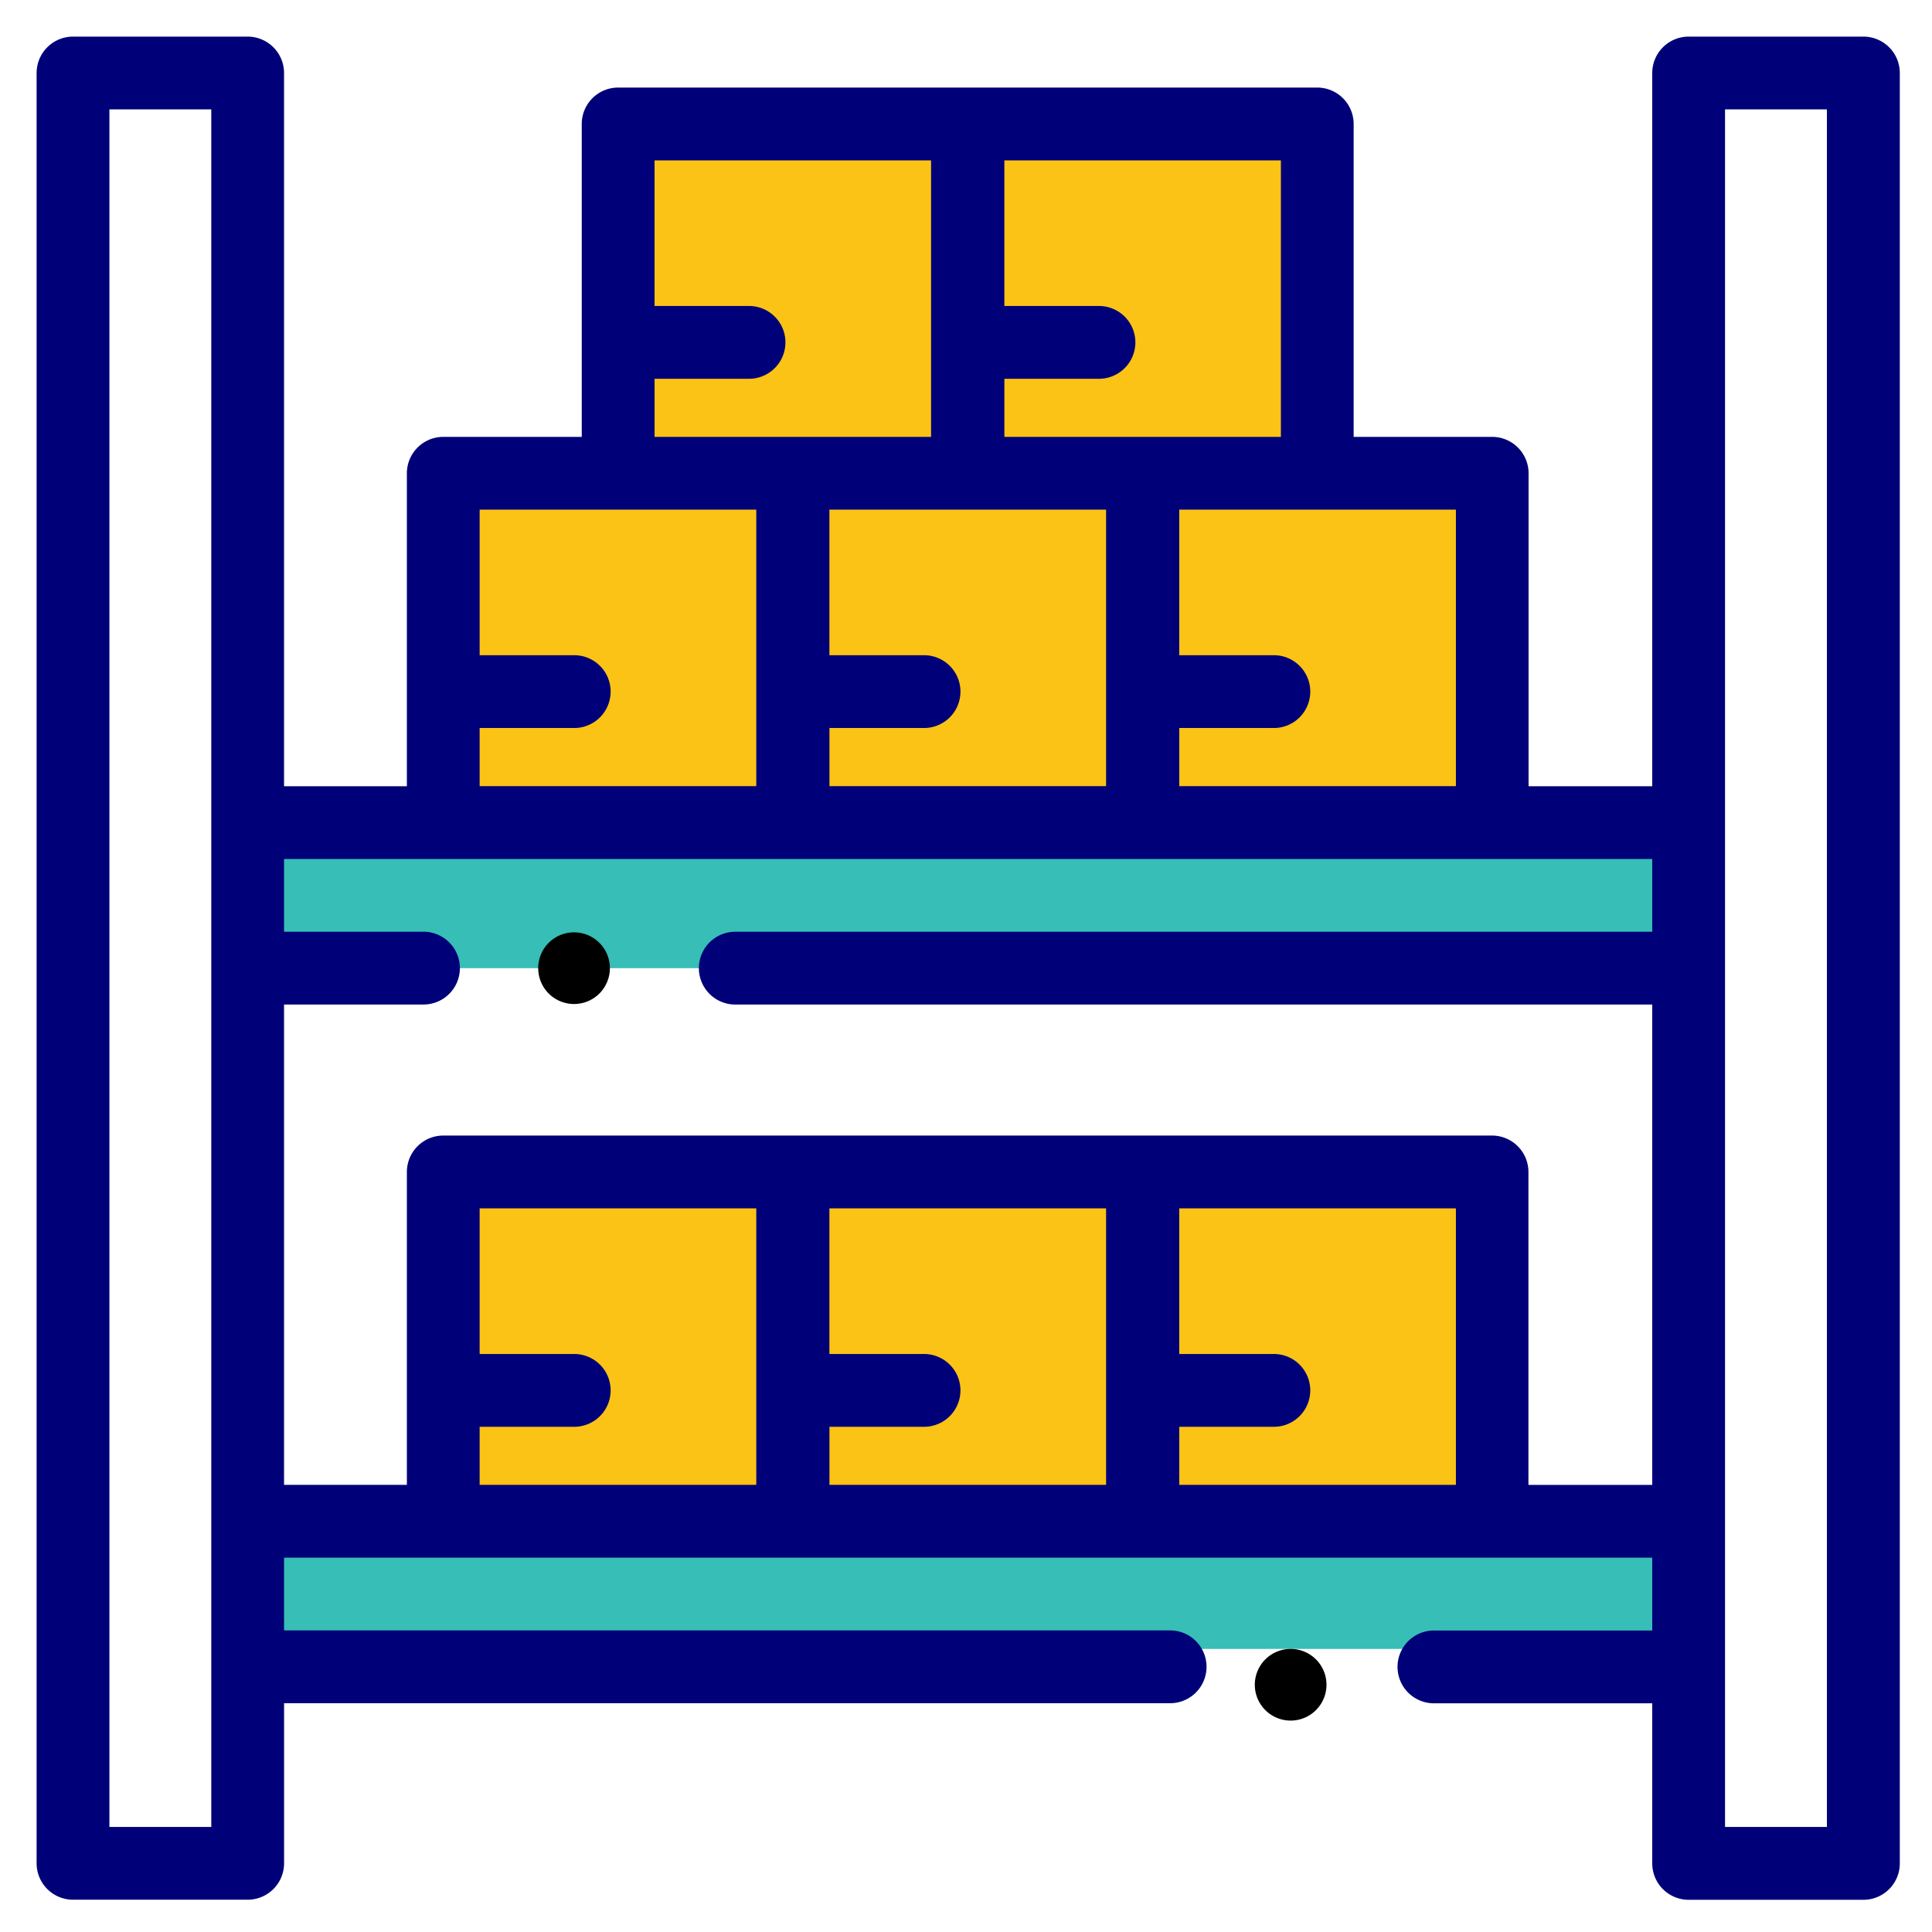
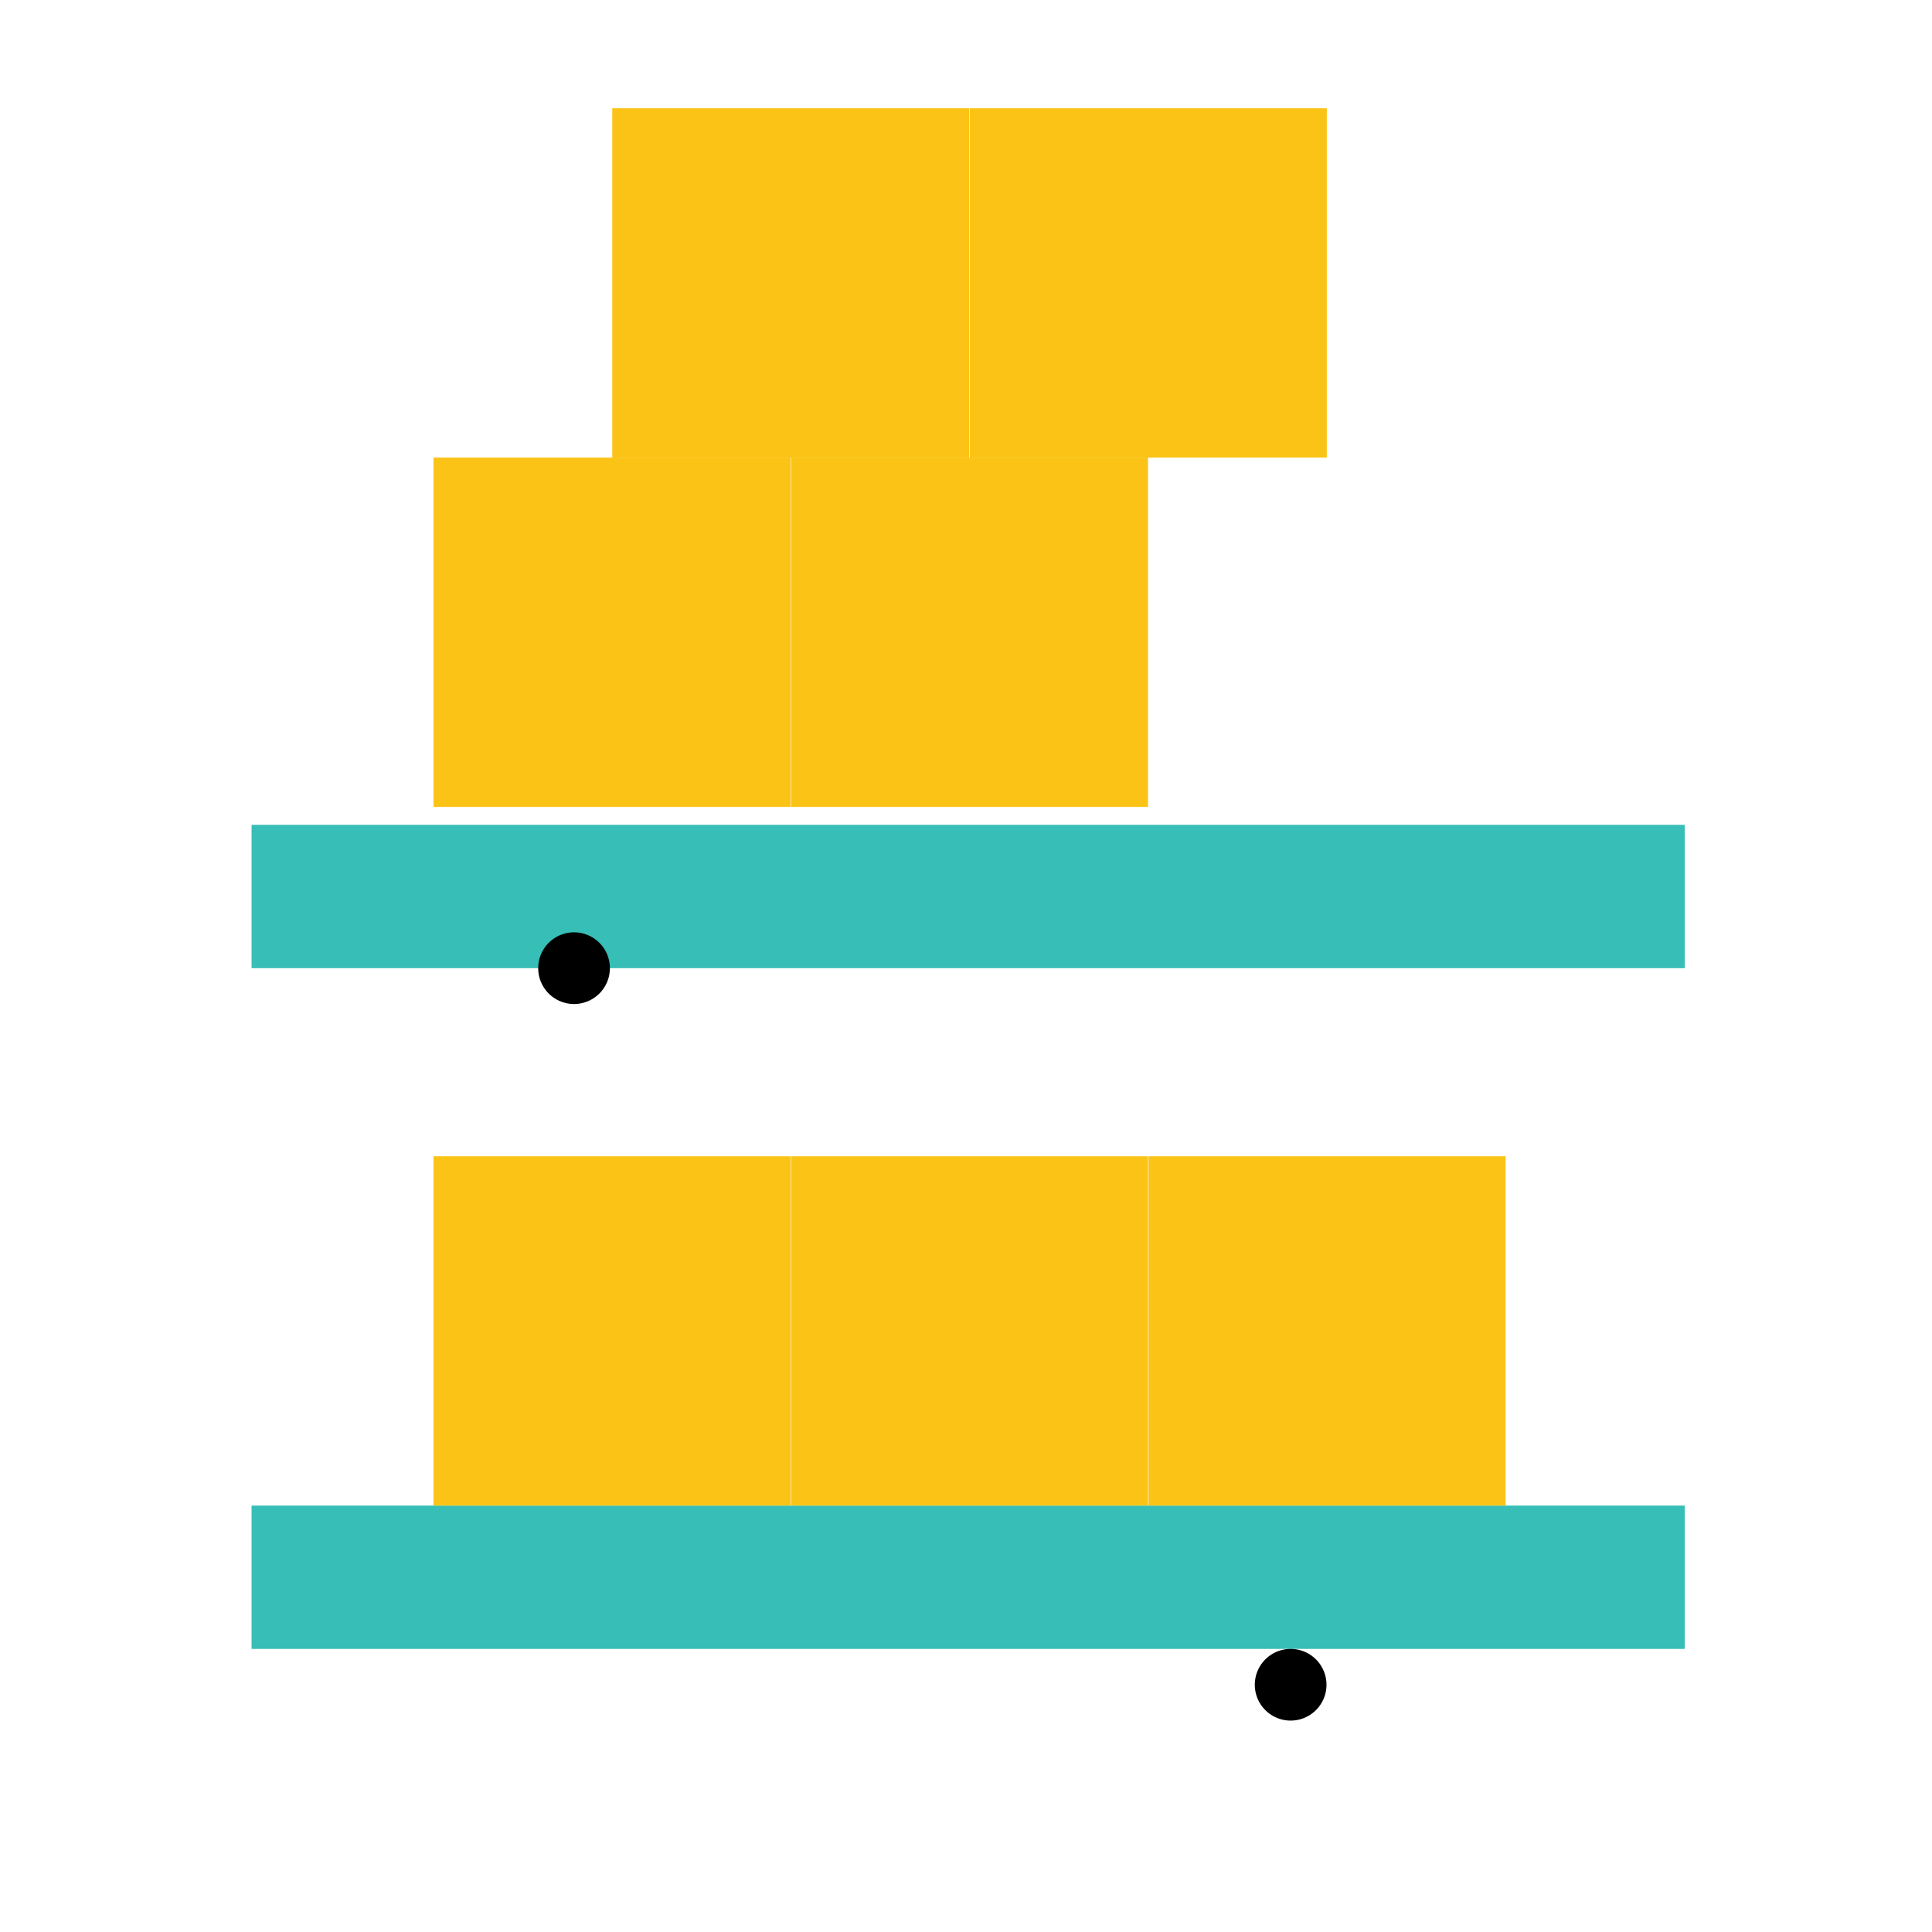
<svg xmlns="http://www.w3.org/2000/svg" width="80" height="80" viewBox="0 0 80 80">
  <defs>
    <clipPath id="clip-manage-inventry">
      <rect width="80" height="80" />
    </clipPath>
  </defs>
  <g id="manage-inventry" clip-path="url(#clip-manage-inventry)">
    <g id="manage-inventry-2" data-name="manage-inventry" transform="translate(78.663 26.663) rotate(180)">
      <path id="Path" d="M59.344,0H0V5.935H59.344Z" transform="translate(68.246 -35.68) rotate(180)" fill="#37beb7" />
      <path id="Path-2" data-name="Path" d="M59.344,0H0V5.935H59.344Z" transform="translate(68.246 -7.492) rotate(180)" fill="#37beb7" />
      <g id="Group" transform="translate(16.32 -35.68)">
        <path id="Path-3" data-name="Path" d="M14.784,0H0V14.465H14.784Z" transform="translate(14.784 14.465) rotate(180)" fill="#fbc316" />
        <path id="Path-4" data-name="Path" d="M14.784,0H0V14.465H14.784Z" transform="translate(29.59 14.465) rotate(180)" fill="#fbc316" />
        <path id="Path-5" data-name="Path" d="M14.784,0H0V14.465H14.784Z" transform="translate(44.393 14.465) rotate(180)" fill="#fbc316" />
-         <path id="Path-6" data-name="Path" d="M14.784,0H0V14.465H14.784Z" transform="translate(14.784 43.395) rotate(180)" fill="#fbc316" />
+         <path id="Path-6" data-name="Path" d="M14.784,0V14.465H14.784Z" transform="translate(14.784 43.395) rotate(180)" fill="#fbc316" />
        <path id="Path-7" data-name="Path" d="M14.784,0H0V14.465H14.784Z" transform="translate(29.59 43.395) rotate(180)" fill="#fbc316" />
        <path id="Path-8" data-name="Path" d="M14.784,0H0V14.465H14.784Z" transform="translate(22.186 57.86) rotate(180)" fill="#fbc316" />
        <path id="Path-9" data-name="Path" d="M14.784,0H0V14.465H14.784Z" transform="translate(36.991 57.86) rotate(180)" fill="#fbc316" />
        <path id="Path-10" data-name="Path" d="M14.784,0H0V14.465H14.784Z" transform="translate(44.393 43.395) rotate(180)" fill="#fbc316" />
      </g>
      <path id="Path-11" data-name="Path" d="M1.483,0A1.484,1.484,0,1,1,.113.916,1.484,1.484,0,0,1,1.483,0Z" transform="translate(26.704 -41.615) rotate(180)" />
      <path id="Path-12" data-name="Path" d="M1.484,0A1.484,1.484,0,1,1,0,1.484,1.484,1.484,0,0,1,1.484,0Z" transform="translate(56.377 -11.943) rotate(180)" />
-       <path id="Shape" d="M1.508,77.147H8.739a1.509,1.509,0,0,0,1.508-1.508V69.01h36.69a1.507,1.507,0,0,0,0-3.014H10.246V62.984H66.9V66h-9.04a1.507,1.507,0,0,0,0,3.014H66.9v6.63a1.509,1.509,0,0,0,1.512,1.507h7.233a1.509,1.509,0,0,0,1.506-1.508V1.506A1.508,1.508,0,0,0,75.641,0H68.412A1.509,1.509,0,0,0,66.9,1.506V31.041H61.779V18.082a1.509,1.509,0,0,0-1.508-1.508H54.536V3.616A1.509,1.509,0,0,0,53.029,2.11H24.08a1.508,1.508,0,0,0-1.507,1.506V16.574H16.838a1.509,1.509,0,0,0-1.506,1.508V31.041H10.246V1.506A1.509,1.509,0,0,0,8.739,0H1.508A1.509,1.509,0,0,0,0,1.506V75.639A1.509,1.509,0,0,0,1.508,77.147ZM7.233,3.014v71.12H3.014V3.014Zm66.9,0v71.12H69.914V3.014ZM60.271,45.505H16.838a1.508,1.508,0,0,0-1.506,1.506V59.969H10.246V40.079H16.02a1.507,1.507,0,0,0,0-3.014H10.246V34.052H66.9v3.014H28.93a1.507,1.507,0,1,0,0,3.014H66.9v19.89H61.773V47.011A1.508,1.508,0,0,0,60.271,45.505ZM29.8,48.519v11.45H18.345V57.564h3.917a1.507,1.507,0,1,0,0-3.014H18.345V48.519Zm14.485,0v11.45H32.83V57.564h3.917a1.507,1.507,0,1,0,0-3.014H32.828V48.519Zm14.485,0v11.45H47.315V57.564h3.917a1.507,1.507,0,0,0,0-3.014H47.313V48.519ZM29.8,19.587v11.45H18.345V28.629h3.917a1.507,1.507,0,1,0,0-3.014H18.345V19.587Zm14.485,0v11.45H32.83V28.629h3.917a1.507,1.507,0,1,0,0-3.014H32.828V19.587Zm14.485,0v11.45H47.315V28.629h3.917a1.507,1.507,0,1,0,0-3.014H47.313V19.587ZM37.038,5.124v11.45H25.588V14.168H29.5a1.507,1.507,0,0,0,0-3.014H25.587V5.124Zm14.485,0v11.45H40.073V14.168H43.99a1.507,1.507,0,1,0,0-3.014H40.072V5.124Z" transform="translate(77.147 25.147) rotate(180)" fill="#000078" />
    </g>
  </g>
</svg>